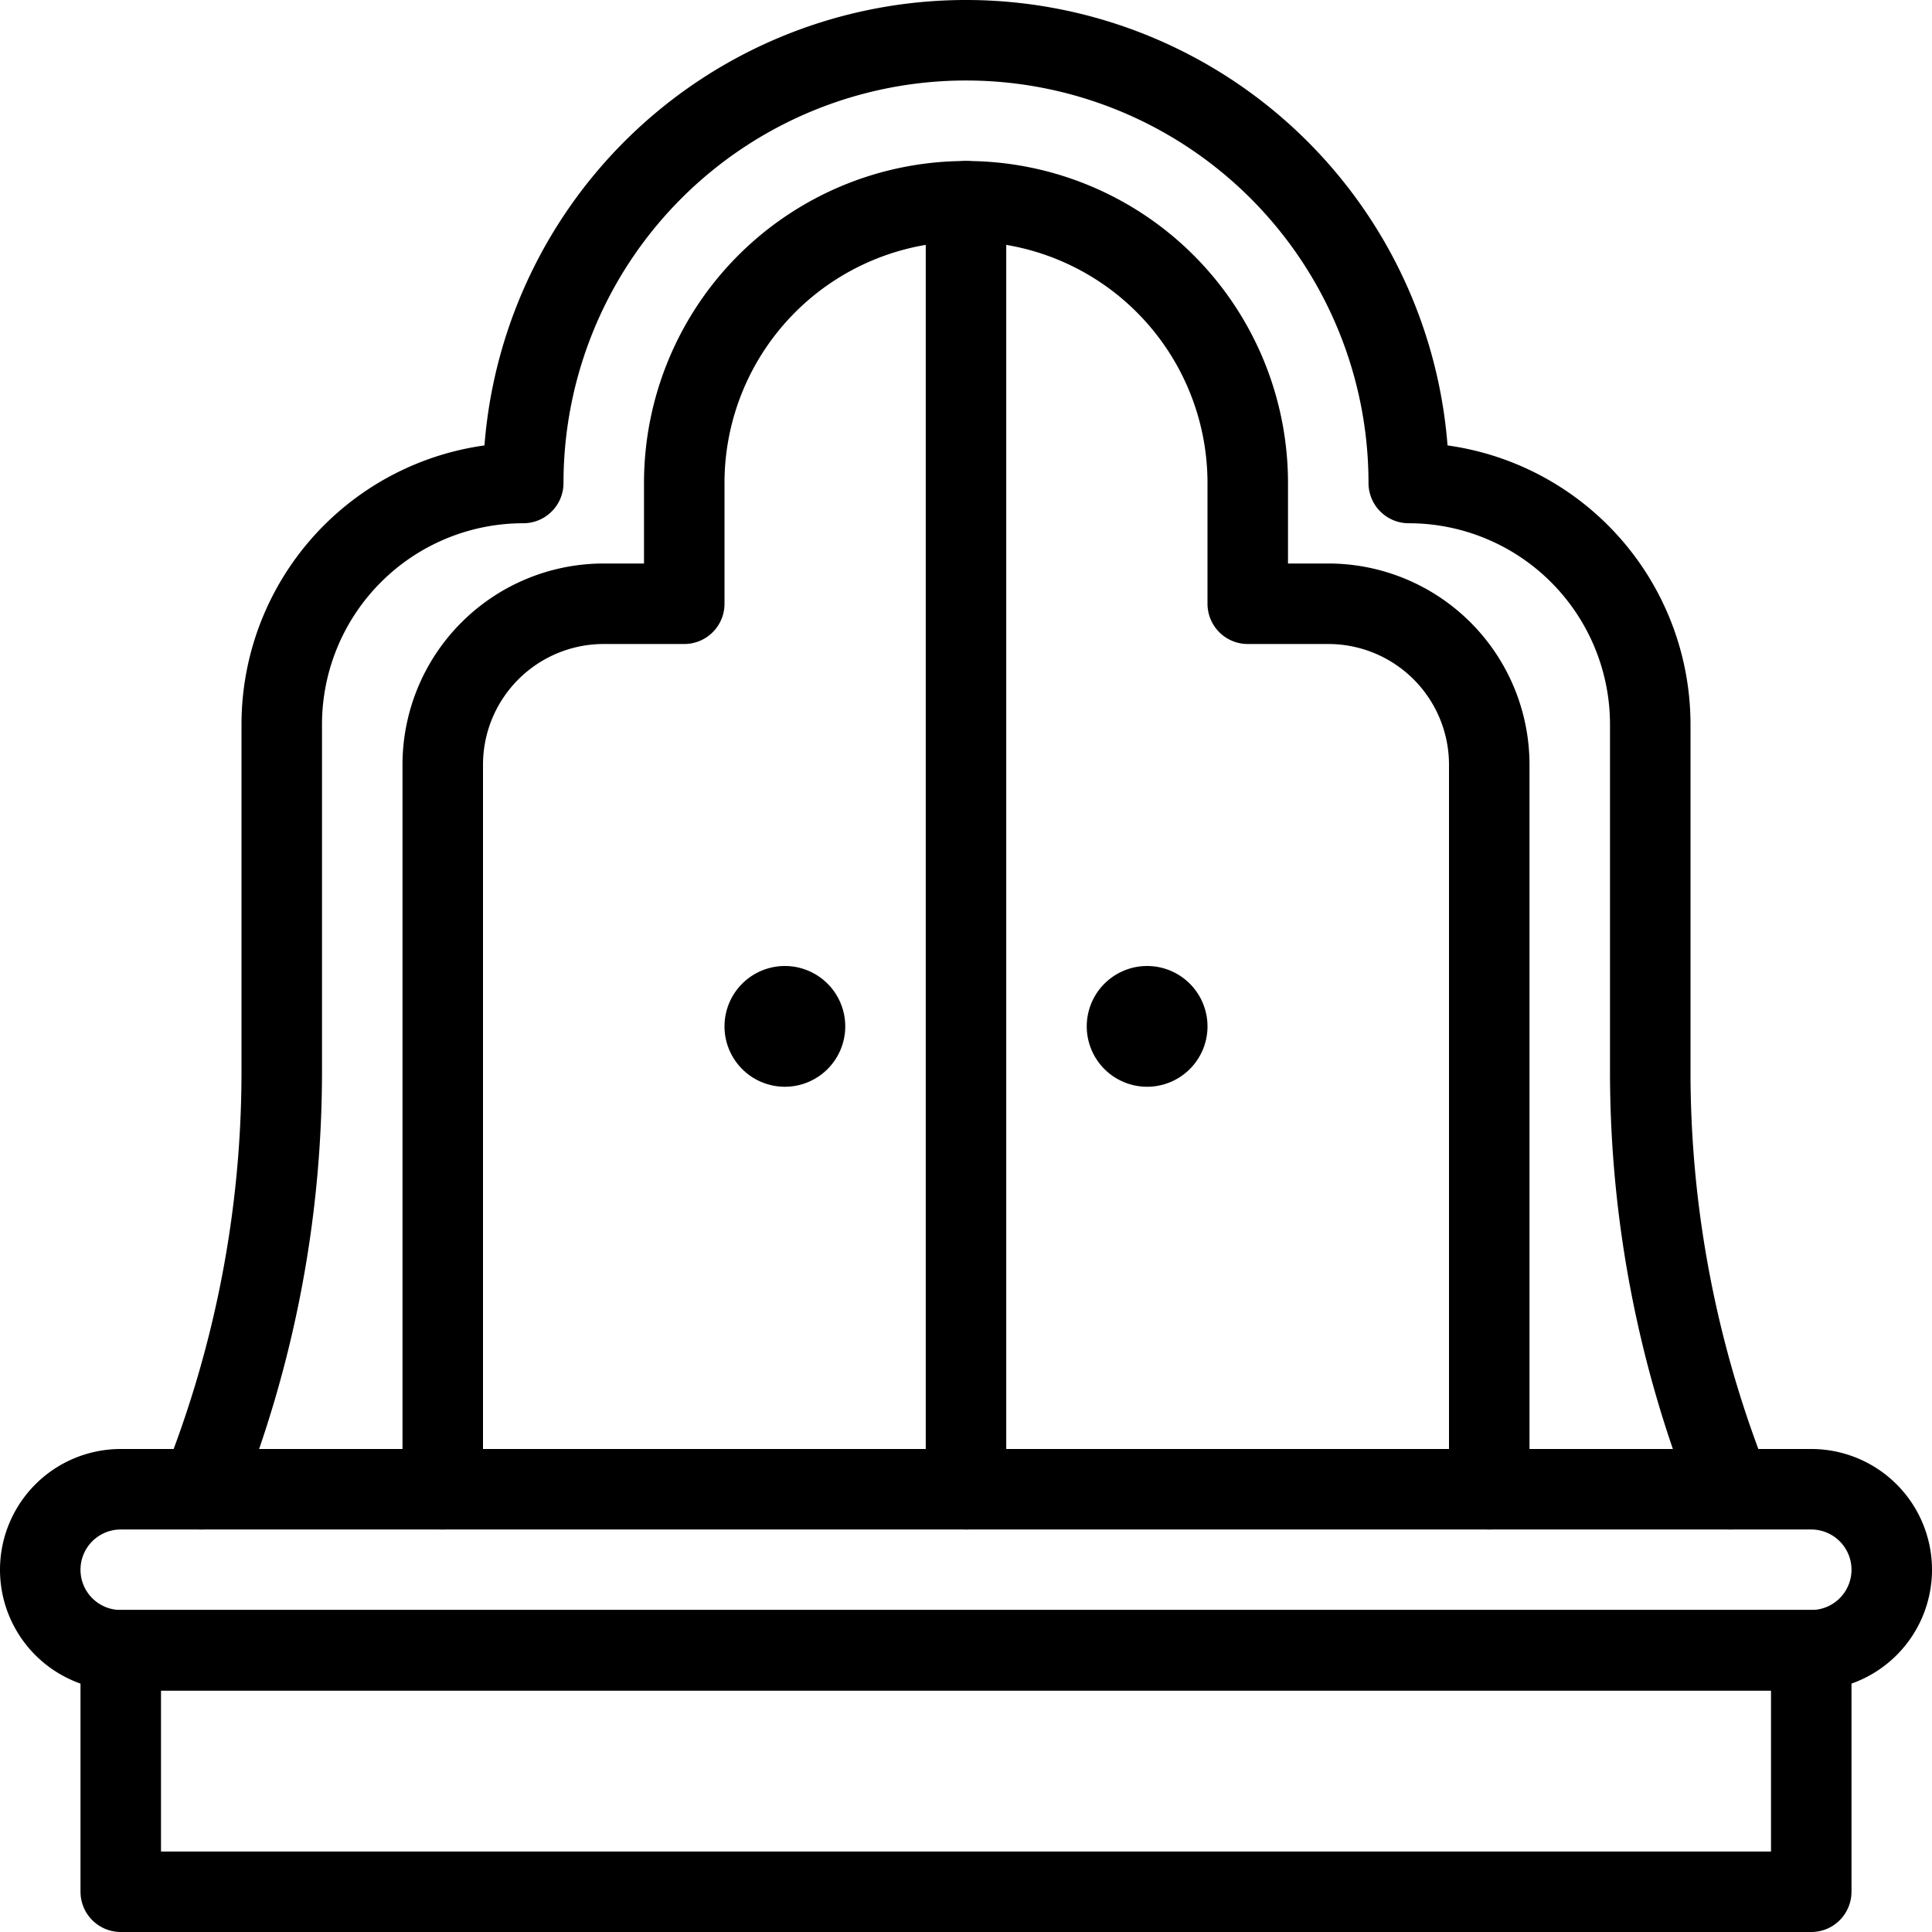
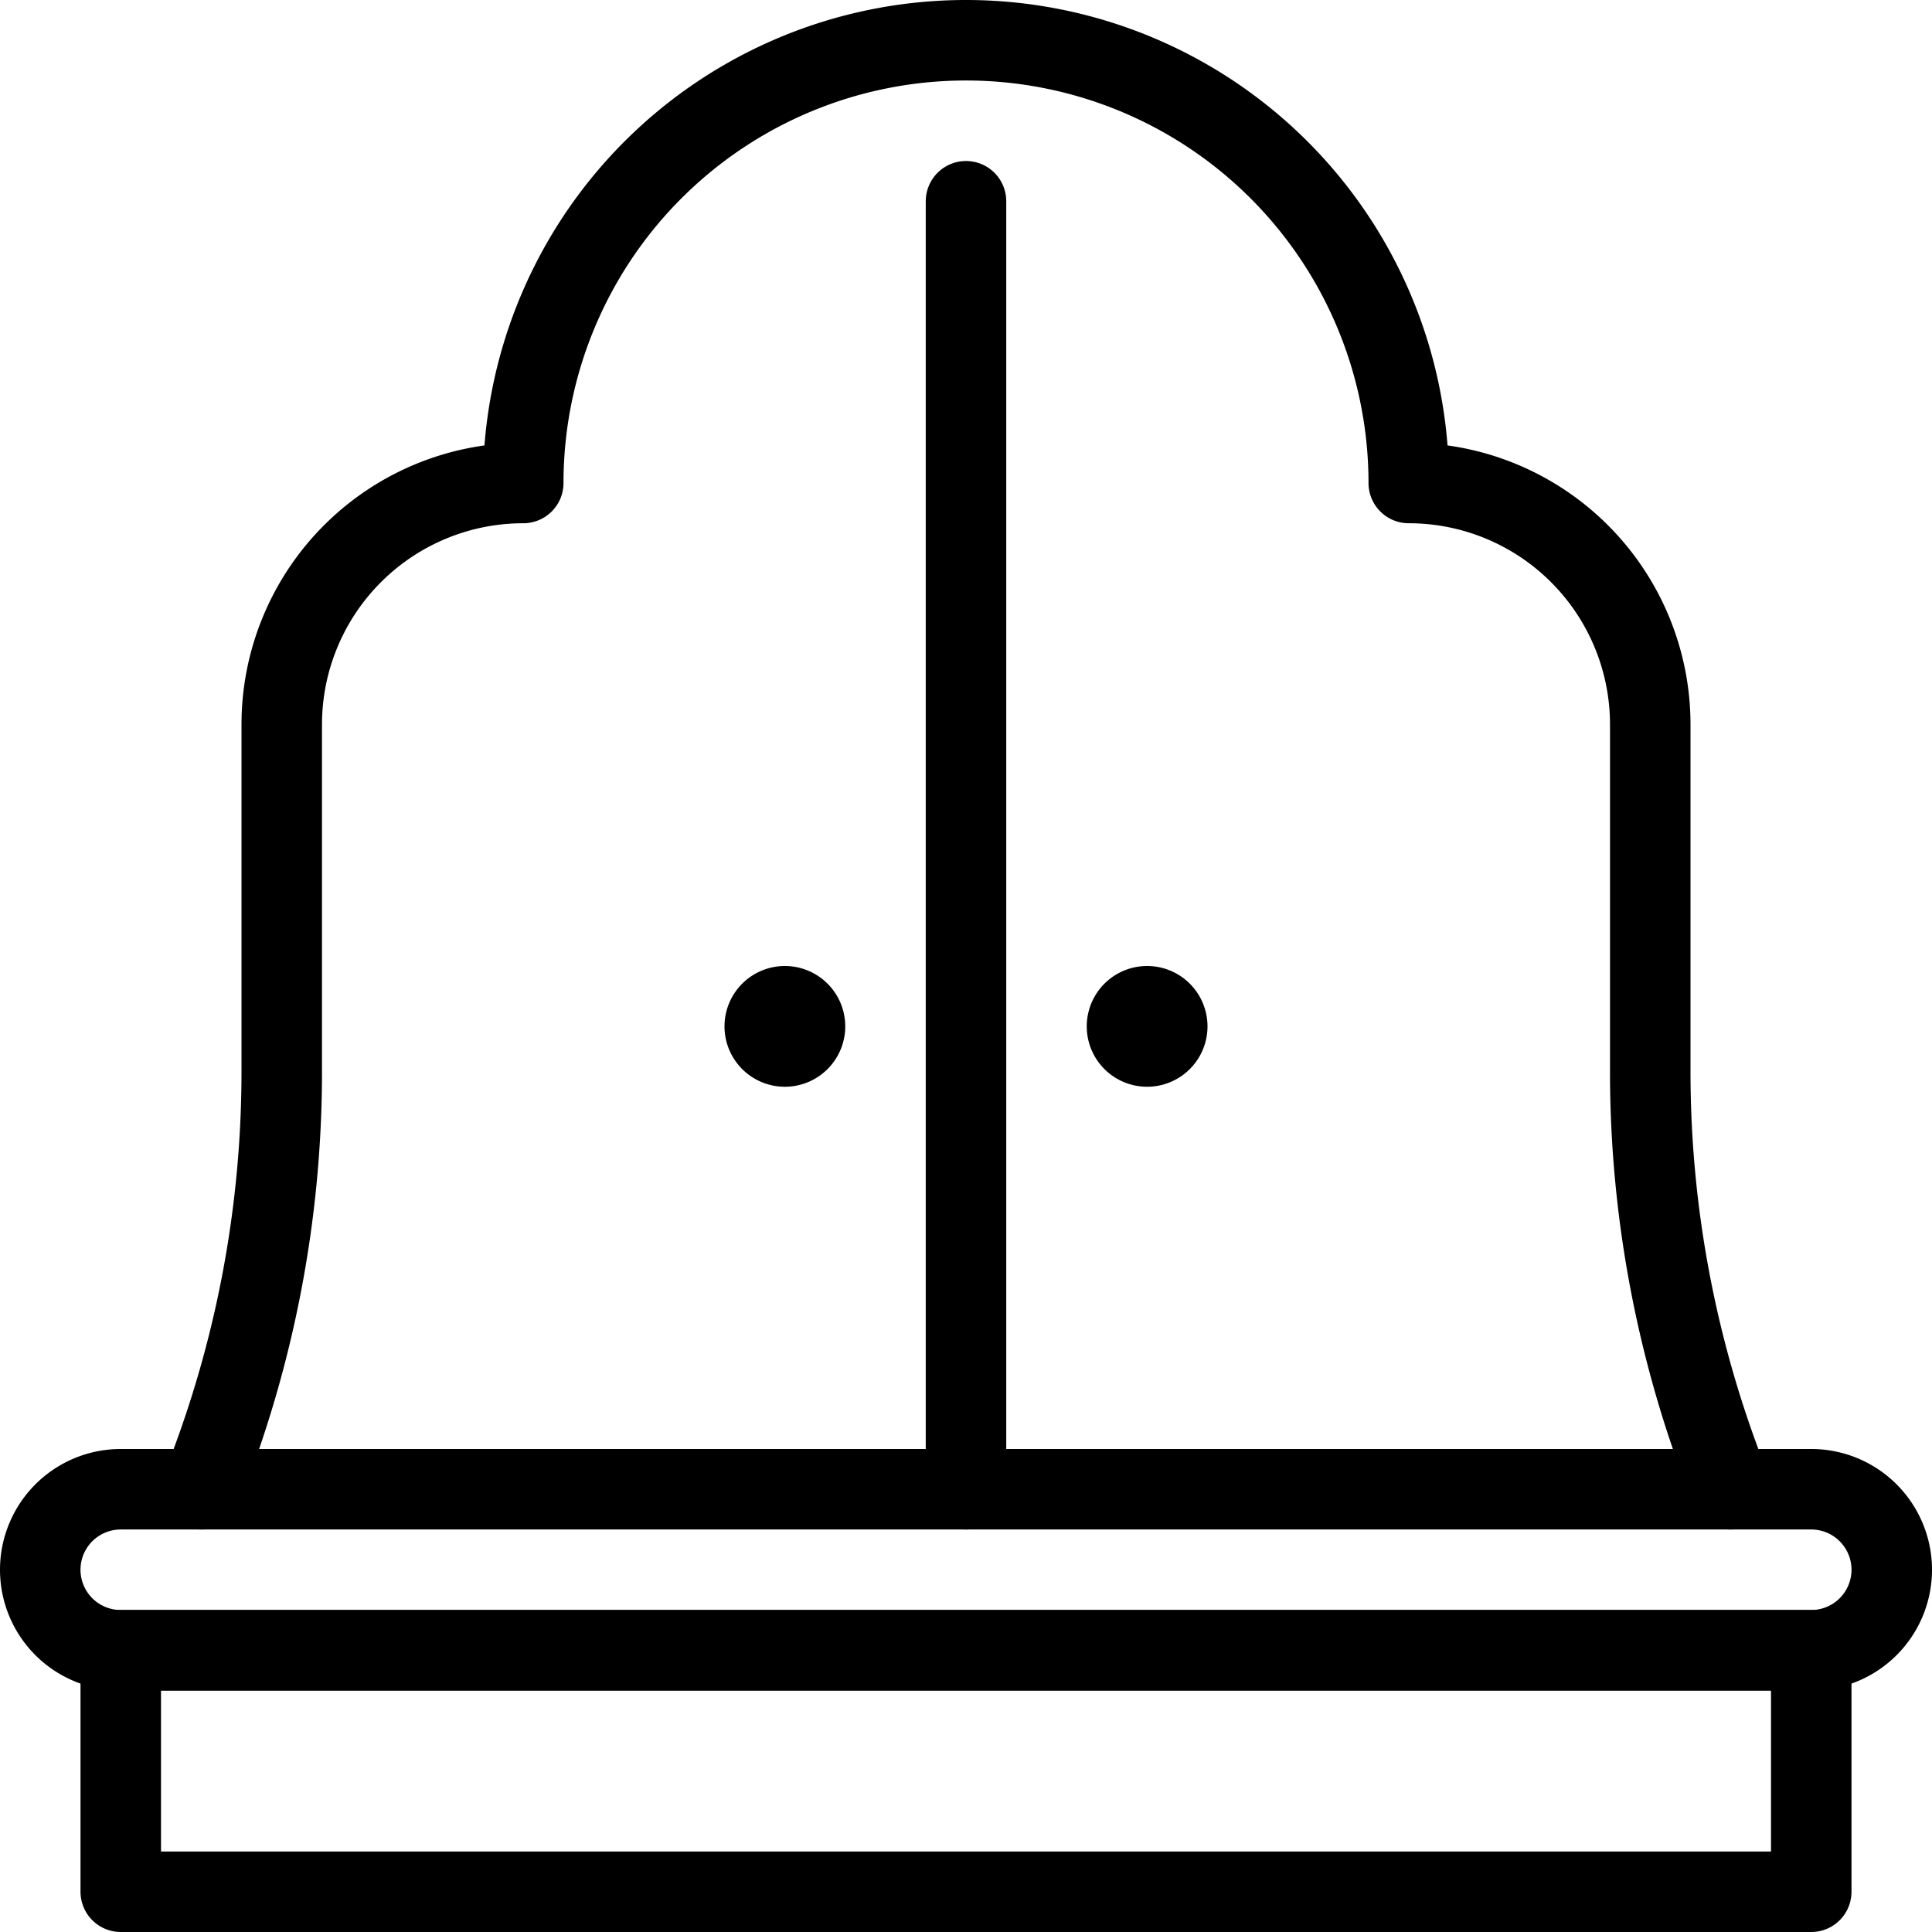
<svg xmlns="http://www.w3.org/2000/svg" id="Light" viewBox="0 0 24 24">
  <g transform="matrix(1,0,0,1,0,0)">
    <defs>
      <style>.cls-1{fill:none;stroke:#000000;stroke-linecap:round;stroke-linejoin:round;}</style>
    </defs>
    <title>decoration-cabin</title>
    <rect class="cls-1" x="1.5" y="20.5" width="21" height="3" />
    <path class="cls-1" d="M23.5,19.5a1,1,0,0,1-1,1H1.5a1,1,0,0,1,0-2h21A1,1,0,0,1,23.5,19.5Z" />
    <path class="cls-1" d="M9.75,12.5a.25.25,0,1,1-.25.25.25.25,0,0,1,.25-.25" />
    <path class="cls-1" d="M14.25,12.5a.25.25,0,1,1-.25.25.25.25,0,0,1,.25-.25" />
    <line class="cls-1" x1="12" y1="2.5" x2="12" y2="18.5" />
-     <path class="cls-1" d="M18.5,18.5v-9a2,2,0,0,0-2-2h-1V6a3.5,3.5,0,0,0-7,0V7.5h-1a2,2,0,0,0-2,2v9" />
    <path class="cls-1" d="M21.5,18.5a13.966,13.966,0,0,1-1-5.191V9a3,3,0,0,0-3-3,5.5,5.5,0,0,0-11,0,3,3,0,0,0-3,3v4.309a13.966,13.966,0,0,1-1,5.191" />
  </g>
</svg>